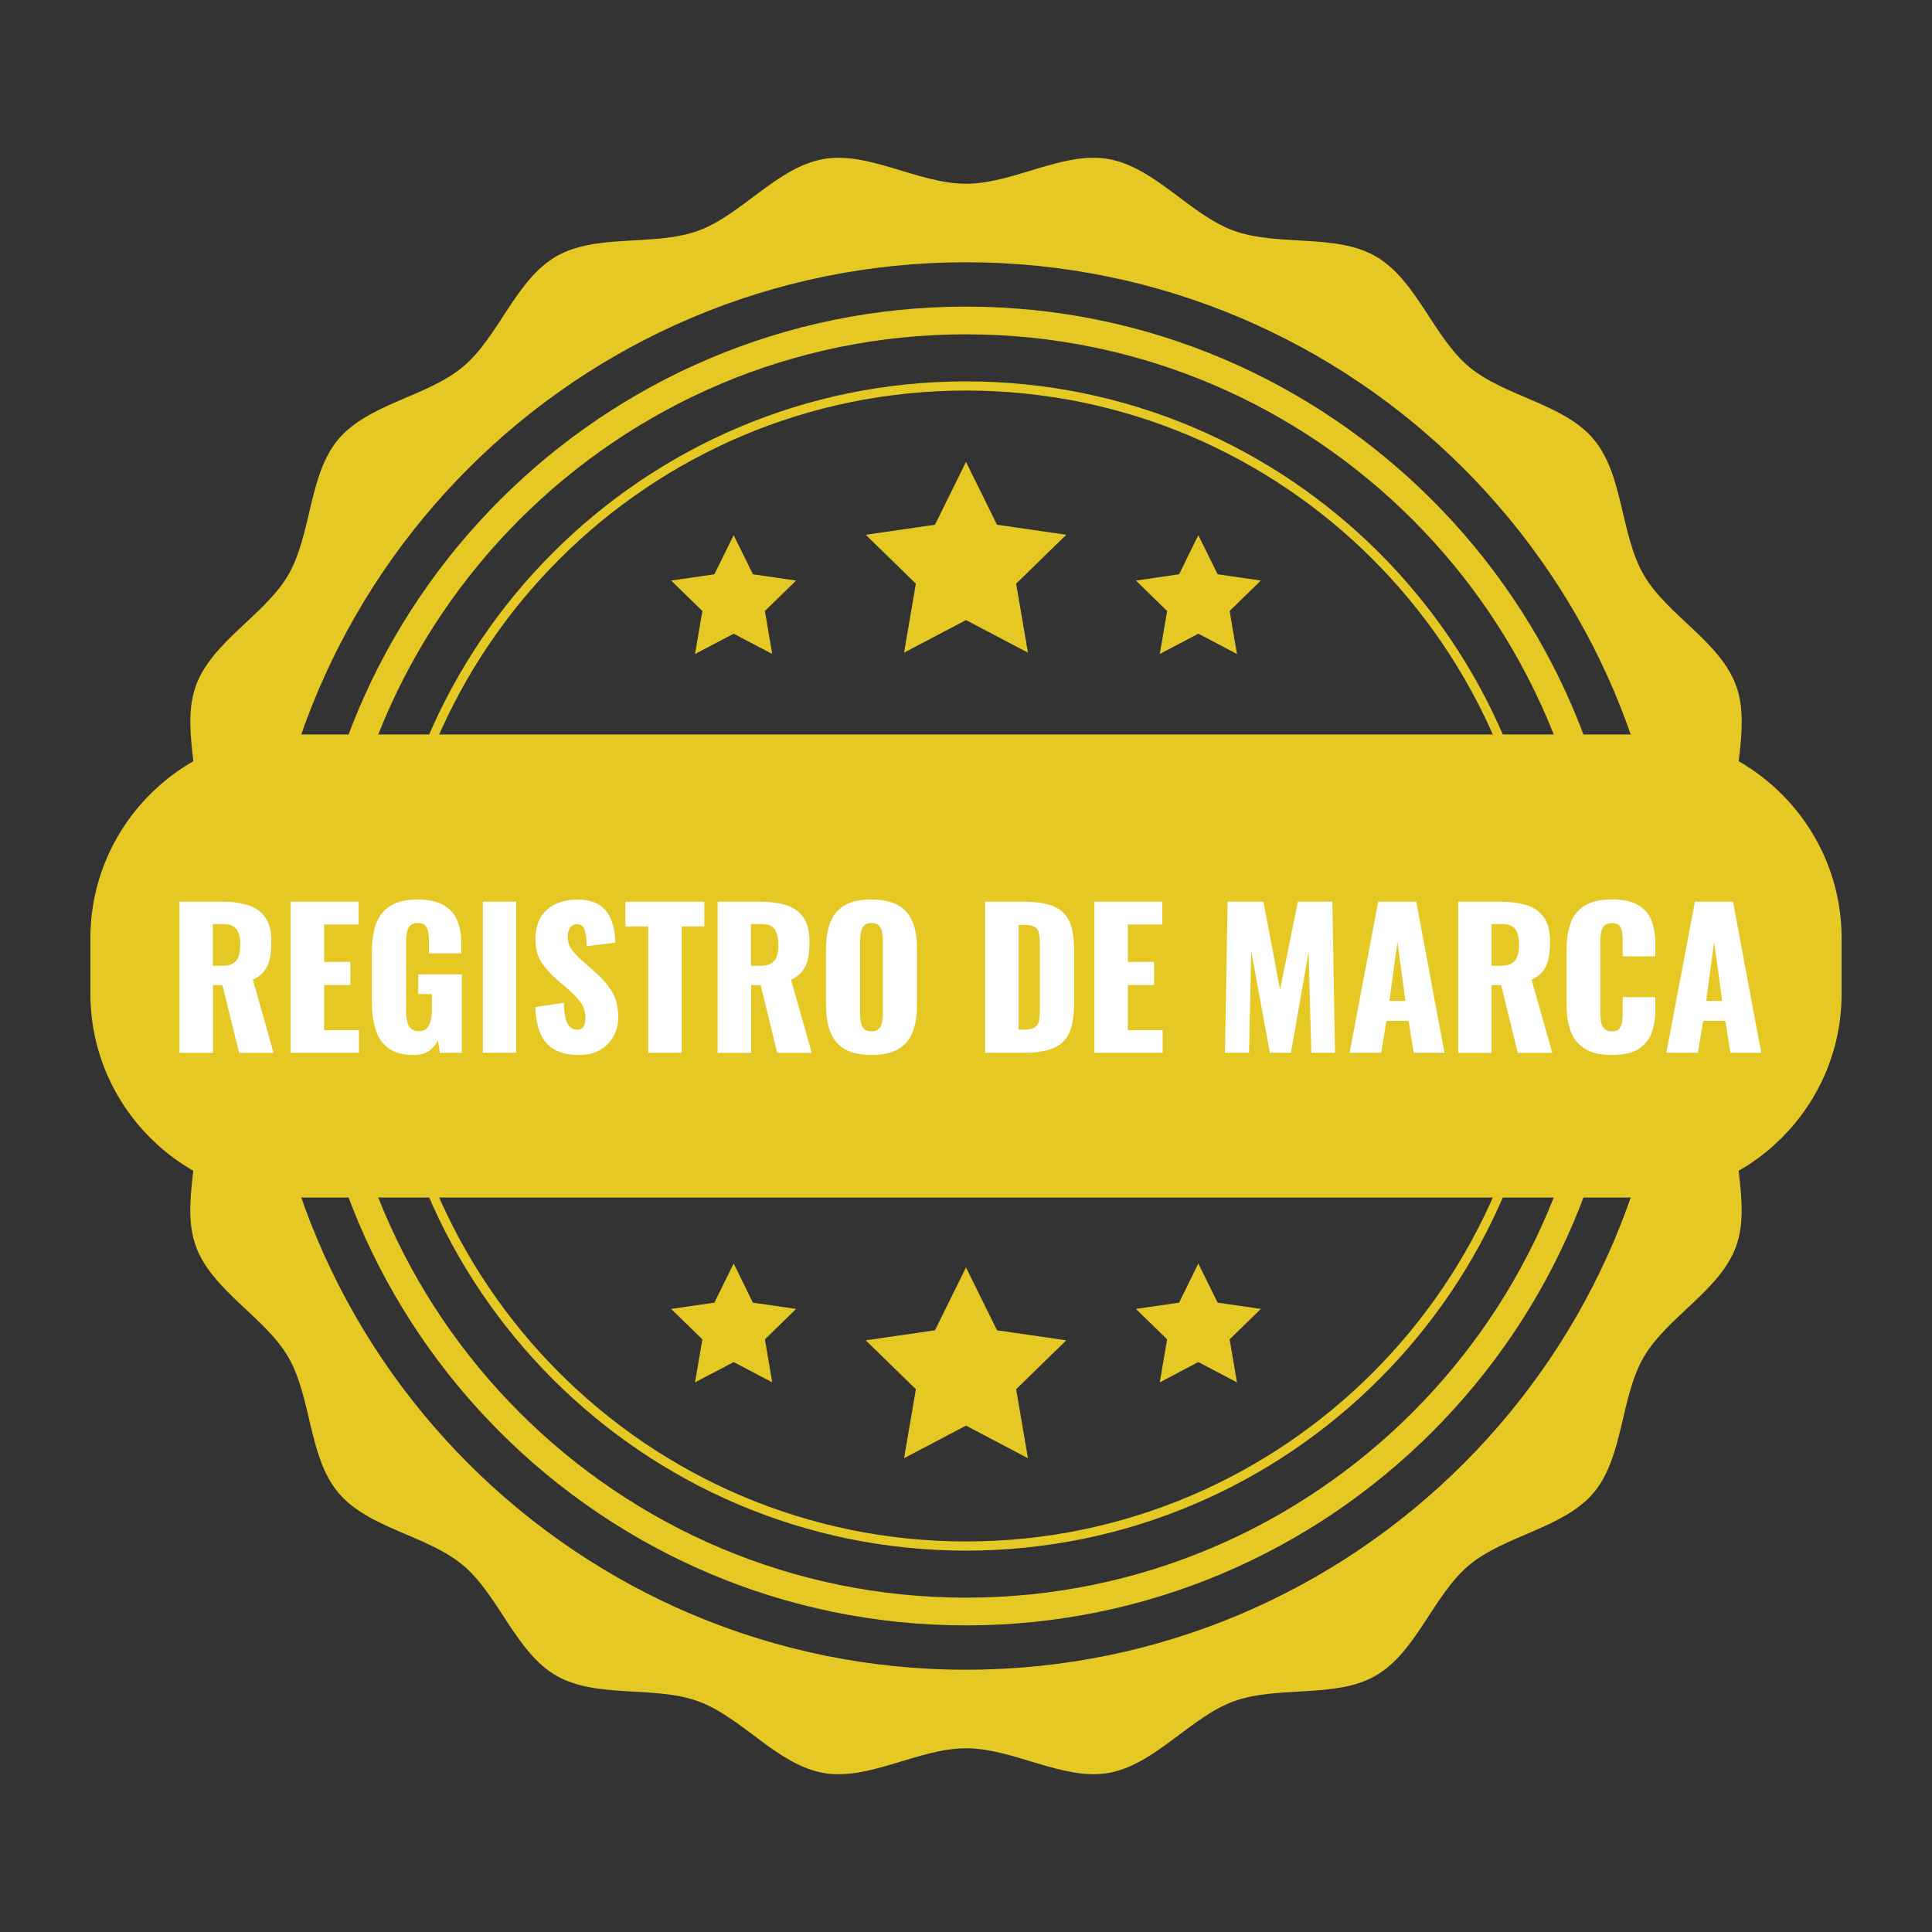
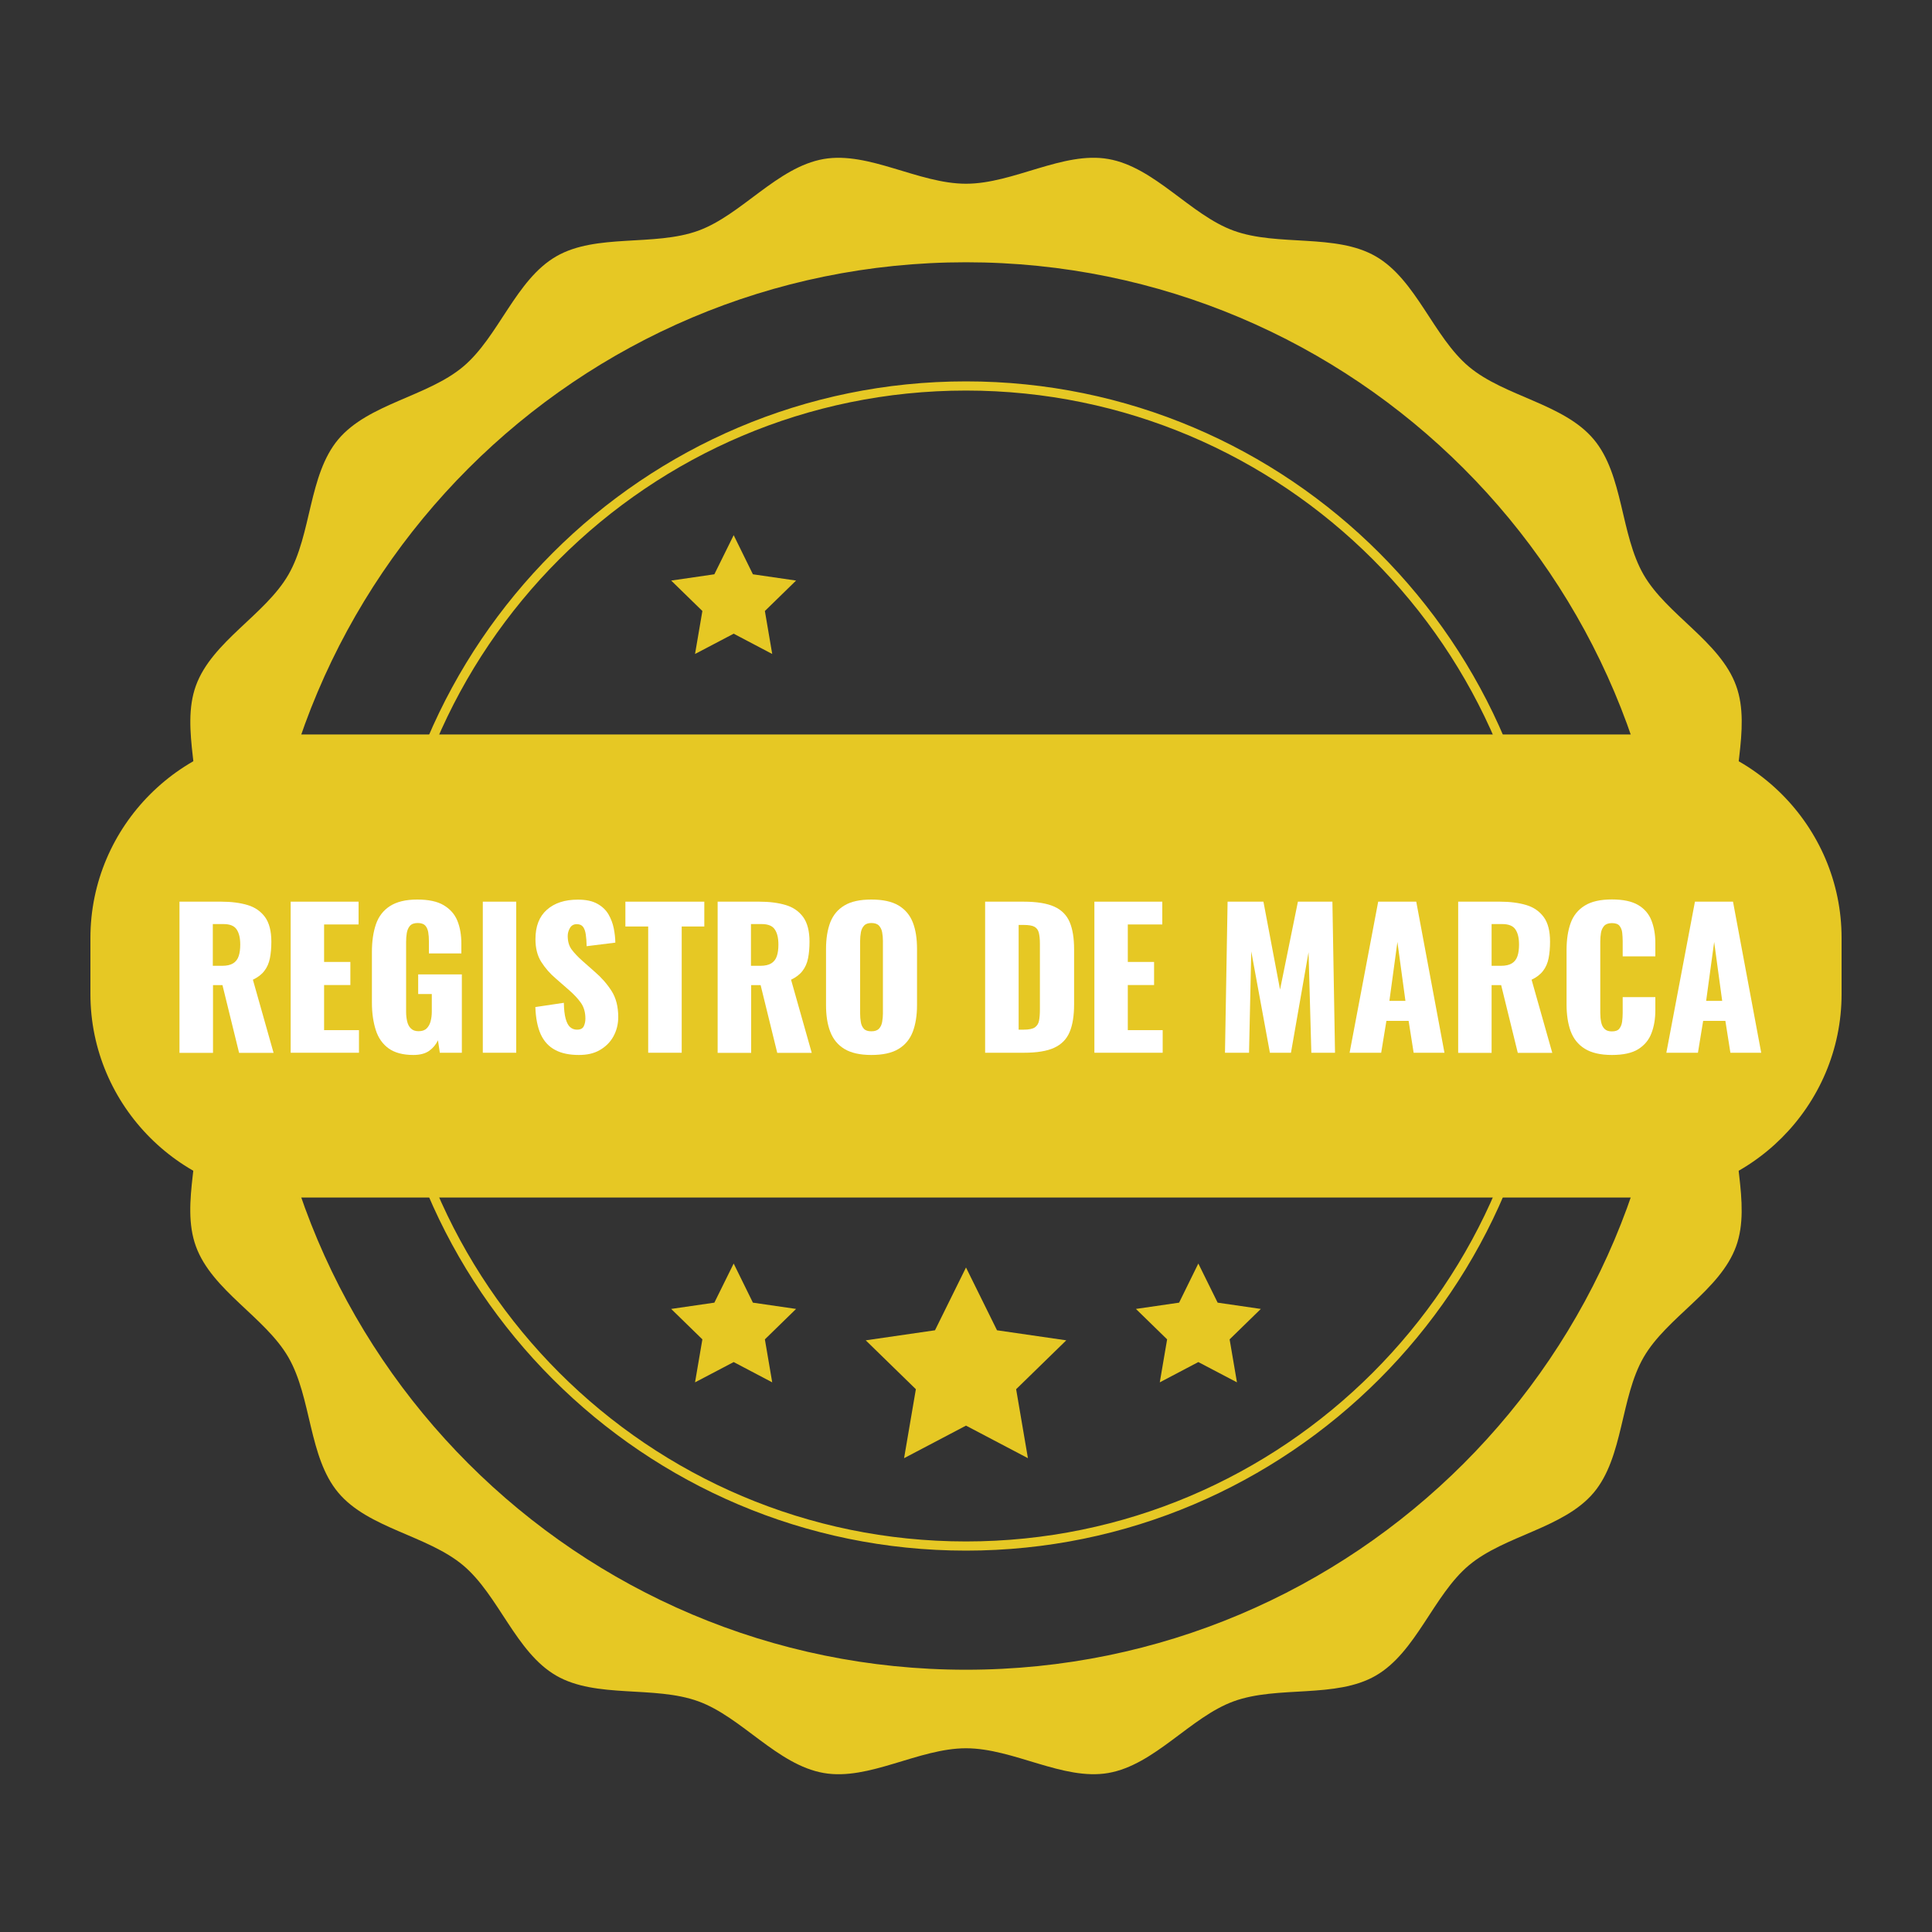
<svg xmlns="http://www.w3.org/2000/svg" version="1.1" id="Capa_1" x="0px" y="0px" viewBox="0 0 200 200" style="enable-background:new 0 0 200 200;" xml:space="preserve">
  <rect x="0" y="0" width="200" height="200" fill="#333333" stroke="none" />
  <style type="text/css">
	.st0{fill:#E6C824;}
	.st1{fill:#FFFFFF;}
</style>
  <g>
    <g>
      <g>
        <g>
          <path class="st0" d="M179.77,114.07c0.82-4.68,5.05-9.16,5.05-14.07s-4.23-9.39-5.05-14.07c-0.84-4.81,1.59-10.46-0.05-14.95      c-1.66-4.57-7.17-7.33-9.57-11.48c-2.42-4.19-2.08-10.34-5.17-14.02c-3.1-3.7-9.22-4.42-12.92-7.52      c-3.68-3.09-5.45-9-9.64-11.42c-4.15-2.4-10.14-1-14.71-2.66c-4.49-1.63-8.17-6.58-12.98-7.42c-4.68-0.82-9.82,2.56-14.73,2.56      c-4.91,0-10.05-3.37-14.73-2.56c-4.81,0.84-8.49,5.78-12.98,7.42c-4.57,1.66-10.56,0.26-14.71,2.66      c-4.19,2.42-5.96,8.33-9.64,11.42c-3.7,3.1-9.81,3.83-12.92,7.52c-3.09,3.68-2.75,9.83-5.17,14.02      c-2.4,4.15-7.91,6.91-9.57,11.48c-1.63,4.49,0.8,10.14-0.05,14.95c-0.82,4.68-5.05,9.16-5.05,14.07s4.23,9.39,5.05,14.07      c0.84,4.81-1.59,10.46,0.05,14.95c1.66,4.57,7.17,7.33,9.57,11.48c2.42,4.19,2.08,10.34,5.17,14.02      c3.1,3.7,9.22,4.42,12.92,7.52c3.68,3.09,5.45,9,9.64,11.42c4.15,2.4,10.14,1,14.71,2.66c4.49,1.63,8.17,6.58,12.98,7.42      c4.68,0.82,9.82-2.56,14.73-2.56c4.91,0,10.05,3.37,14.73,2.56c4.81-0.84,8.49-5.78,12.98-7.42c4.57-1.66,10.56-0.26,14.71-2.66      c4.19-2.42,5.96-8.33,9.64-11.42c3.7-3.1,9.81-3.83,12.92-7.52c3.09-3.68,2.75-9.83,5.17-14.02c2.4-4.15,7.91-6.91,9.57-11.48      C181.35,124.53,178.92,118.88,179.77,114.07z M100,172.85c-40.23,0-72.85-32.62-72.85-72.85S59.77,27.15,100,27.15      s72.85,32.62,72.85,72.85S140.23,172.85,100,172.85z" />
        </g>
      </g>
      <g>
-         <path class="st0" d="M100,168.26c-37.64,0-68.26-30.62-68.26-68.26c0-37.64,30.62-68.26,68.26-68.26     c37.64,0,68.26,30.62,68.26,68.26C168.26,137.64,137.64,168.26,100,168.26z M100,34.61c-36.06,0-65.39,29.33-65.39,65.39     c0,36.06,29.33,65.39,65.39,65.39c36.06,0,65.39-29.33,65.39-65.39C165.39,63.94,136.06,34.61,100,34.61z" />
-       </g>
+         </g>
      <g>
        <path class="st0" d="M100,160.52c-33.37,0-60.52-27.15-60.52-60.52c0-33.37,27.15-60.52,60.52-60.52     c33.37,0,60.52,27.15,60.52,60.52C160.52,133.37,133.37,160.52,100,160.52z M100,40.43c-32.85,0-59.57,26.72-59.57,59.57     c0,32.85,26.72,59.57,59.57,59.57c32.85,0,59.57-26.72,59.57-59.57C159.57,67.15,132.85,40.43,100,40.43z" />
      </g>
    </g>
    <path class="st0" d="M190.64,102.9c0,11.59-9.48,21.07-21.07,21.07H30.43c-11.59,0-21.07-9.48-21.07-21.07v-5.8   c0-11.59,9.48-21.07,21.07-21.07h139.14c11.59,0,21.07,9.48,21.07,21.07V102.9z" />
    <g>
-       <polygon class="st0" points="100,47.82 103.21,54.32 110.38,55.36 105.19,60.42 106.41,67.56 100,64.19 93.59,67.56 94.81,60.42     89.62,55.36 96.79,54.32   " />
      <g>
        <polygon class="st0" points="75.95,55.4 77.94,59.45 82.41,60.1 79.18,63.25 79.94,67.7 75.95,65.6 71.95,67.7 72.71,63.25      69.48,60.1 73.95,59.45    " />
-         <polygon class="st0" points="124.05,55.4 126.05,59.45 130.52,60.1 127.29,63.25 128.05,67.7 124.05,65.6 120.06,67.7      120.82,63.25 117.59,60.1 122.06,59.45    " />
      </g>
    </g>
    <g>
      <polygon class="st0" points="100,131.21 103.21,137.71 110.38,138.75 105.19,143.81 106.41,150.95 100,147.58 93.59,150.95     94.81,143.81 89.62,138.75 96.79,137.71   " />
      <g>
        <polygon class="st0" points="75.95,130.8 77.94,134.85 82.41,135.5 79.18,138.65 79.94,143.1 75.95,141 71.95,143.1      72.71,138.65 69.48,135.5 73.95,134.85    " />
        <polygon class="st0" points="124.05,130.8 126.05,134.85 130.52,135.5 127.29,138.65 128.05,143.1 124.05,141 120.06,143.1      120.82,138.65 117.59,135.5 122.06,134.85    " />
      </g>
    </g>
  </g>
  <g>
    <path class="st1" d="M18.58,108.98V93.34h4.31c1.06,0,1.97,0.12,2.74,0.35c0.77,0.23,1.37,0.65,1.81,1.25   c0.43,0.6,0.65,1.45,0.65,2.54c0,0.64-0.05,1.22-0.15,1.72c-0.1,0.5-0.29,0.94-0.57,1.3c-0.28,0.37-0.67,0.67-1.19,0.92l2.14,7.57   h-3.57l-1.72-7.01h-0.98v7.01H18.58z M22.03,99.98H23c0.49,0,0.87-0.09,1.14-0.26s0.46-0.42,0.57-0.75   c0.11-0.33,0.16-0.72,0.16-1.19c0-0.67-0.12-1.19-0.37-1.56c-0.24-0.37-0.69-0.56-1.35-0.56h-1.12V99.98z" />
    <path class="st1" d="M30.09,108.98V93.34h7.03v2.36h-3.57v3.88h2.72v2.39h-2.72v4.67h3.61v2.34H30.09z" />
    <path class="st1" d="M42.79,109.21c-1.08,0-1.93-0.23-2.56-0.68c-0.62-0.45-1.07-1.08-1.33-1.9c-0.26-0.82-0.4-1.76-0.4-2.83v-5.25   c0-1.11,0.14-2.07,0.42-2.88s0.77-1.44,1.46-1.88c0.69-0.44,1.62-0.67,2.81-0.67c1.16,0,2.07,0.19,2.73,0.58s1.14,0.92,1.42,1.6   c0.28,0.68,0.42,1.48,0.42,2.4v1H44.4v-1.27c0-0.33-0.02-0.64-0.07-0.93c-0.05-0.28-0.15-0.51-0.31-0.69   c-0.16-0.17-0.42-0.26-0.78-0.26c-0.37,0-0.64,0.1-0.81,0.3s-0.27,0.45-0.32,0.74c-0.05,0.3-0.07,0.61-0.07,0.93v7.24   c0,0.35,0.04,0.67,0.11,0.98c0.07,0.3,0.2,0.55,0.39,0.73c0.19,0.19,0.45,0.28,0.8,0.28c0.36,0,0.64-0.1,0.83-0.29   c0.19-0.19,0.33-0.44,0.41-0.75c0.08-0.31,0.12-0.64,0.12-0.98v-1.83h-1.41v-2.03h4.52v8.11h-2.28l-0.19-1.29   c-0.21,0.44-0.51,0.8-0.91,1.09C44.02,109.07,43.47,109.21,42.79,109.21z" />
    <path class="st1" d="M49.98,108.98V93.34h3.46v15.64H49.98z" />
    <path class="st1" d="M59.92,109.21c-0.98,0-1.8-0.17-2.45-0.52c-0.66-0.35-1.15-0.88-1.49-1.61c-0.33-0.73-0.52-1.67-0.56-2.83   l2.95-0.44c0.01,0.67,0.07,1.21,0.18,1.62c0.11,0.41,0.26,0.71,0.46,0.89c0.2,0.18,0.44,0.27,0.72,0.27c0.36,0,0.6-0.12,0.71-0.37   c0.11-0.24,0.16-0.5,0.16-0.77c0-0.64-0.15-1.19-0.46-1.63c-0.31-0.44-0.73-0.89-1.25-1.34l-1.35-1.18   c-0.59-0.5-1.09-1.07-1.5-1.71c-0.41-0.64-0.61-1.43-0.61-2.37c0-1.33,0.39-2.34,1.18-3.04s1.85-1.05,3.21-1.05   c0.84,0,1.51,0.14,2.02,0.43c0.51,0.28,0.89,0.65,1.16,1.11c0.26,0.46,0.44,0.94,0.54,1.45c0.1,0.51,0.15,0.99,0.16,1.46   l-2.97,0.37c-0.01-0.46-0.04-0.87-0.09-1.21c-0.05-0.34-0.14-0.6-0.28-0.79c-0.14-0.19-0.36-0.28-0.66-0.28   c-0.32,0-0.56,0.14-0.71,0.41s-0.22,0.54-0.22,0.81c0,0.58,0.14,1.05,0.42,1.42c0.28,0.37,0.64,0.75,1.09,1.15l1.29,1.14   c0.68,0.58,1.26,1.24,1.73,1.97c0.47,0.73,0.7,1.64,0.7,2.72c0,0.73-0.17,1.4-0.5,2c-0.33,0.6-0.81,1.07-1.42,1.42   S60.76,109.21,59.92,109.21z" />
    <path class="st1" d="M67.1,108.98V95.91h-2.36v-2.57h8.17v2.57h-2.34v13.07H67.1z" />
    <path class="st1" d="M74.29,108.98V93.34h4.31c1.06,0,1.97,0.12,2.74,0.35c0.77,0.23,1.37,0.65,1.81,1.25   c0.43,0.6,0.65,1.45,0.65,2.54c0,0.64-0.05,1.22-0.15,1.72c-0.1,0.5-0.29,0.94-0.57,1.3c-0.28,0.37-0.67,0.67-1.19,0.92l2.14,7.57   h-3.57l-1.72-7.01h-0.98v7.01H74.29z M77.74,99.98h0.97c0.49,0,0.87-0.09,1.14-0.26s0.46-0.42,0.57-0.75   c0.11-0.33,0.16-0.72,0.16-1.19c0-0.67-0.12-1.19-0.37-1.56c-0.24-0.37-0.69-0.56-1.35-0.56h-1.12V99.98z" />
    <path class="st1" d="M90.2,109.21c-1.17,0-2.1-0.21-2.78-0.62c-0.68-0.41-1.17-1-1.47-1.78c-0.3-0.77-0.44-1.69-0.44-2.76v-5.81   c0-1.08,0.15-2,0.44-2.76c0.3-0.76,0.78-1.34,1.47-1.75c0.68-0.41,1.61-0.61,2.78-0.61c1.18,0,2.12,0.2,2.81,0.61   c0.69,0.41,1.18,0.99,1.48,1.75c0.3,0.76,0.44,1.68,0.44,2.76v5.81c0,1.07-0.15,1.99-0.44,2.76c-0.3,0.77-0.79,1.37-1.48,1.78   C92.32,109.01,91.38,109.21,90.2,109.21z M90.2,106.76c0.36,0,0.62-0.09,0.79-0.27c0.17-0.18,0.28-0.41,0.33-0.7   c0.05-0.28,0.08-0.57,0.08-0.87v-7.53c0-0.31-0.03-0.6-0.08-0.88c-0.05-0.28-0.16-0.5-0.33-0.69c-0.17-0.18-0.43-0.27-0.79-0.27   c-0.33,0-0.59,0.09-0.75,0.27c-0.17,0.18-0.28,0.41-0.33,0.69c-0.05,0.28-0.08,0.57-0.08,0.88v7.53c0,0.3,0.02,0.59,0.07,0.87   c0.04,0.28,0.15,0.52,0.31,0.7C89.58,106.67,89.84,106.76,90.2,106.76z" />
    <path class="st1" d="M101.98,108.98V93.34h3.96c1.37,0,2.43,0.17,3.19,0.51c0.76,0.34,1.29,0.88,1.6,1.6   c0.31,0.73,0.46,1.67,0.46,2.83v5.68c0,1.17-0.15,2.13-0.46,2.87c-0.31,0.74-0.84,1.28-1.59,1.63c-0.75,0.35-1.81,0.52-3.16,0.52   H101.98z M105.44,106.59h0.54c0.53,0,0.91-0.08,1.14-0.23c0.23-0.16,0.38-0.39,0.44-0.7c0.06-0.31,0.09-0.7,0.09-1.16v-6.82   c0-0.46-0.04-0.84-0.11-1.12c-0.07-0.28-0.22-0.49-0.45-0.62c-0.23-0.13-0.61-0.19-1.12-0.19h-0.52V106.59z" />
    <path class="st1" d="M113.29,108.98V93.34h7.03v2.36h-3.57v3.88h2.72v2.39h-2.72v4.67h3.61v2.34H113.29z" />
    <path class="st1" d="M126.81,108.98l0.27-15.64h3.71l1.72,9.1l1.85-9.1h3.57l0.27,15.64h-2.45l-0.29-10.41l-1.82,10.41h-2.18   l-1.93-10.49l-0.23,10.49H126.81z" />
    <path class="st1" d="M139.71,108.98l2.96-15.64h3.94l2.92,15.64h-3.19l-0.52-3.3h-2.3l-0.54,3.3H139.71z M143.83,103.61h1.66   l-0.83-6.1L143.83,103.61z" />
    <path class="st1" d="M150.95,108.98V93.34h4.31c1.06,0,1.97,0.12,2.74,0.35c0.77,0.23,1.37,0.65,1.81,1.25s0.65,1.45,0.65,2.54   c0,0.64-0.05,1.22-0.15,1.72c-0.1,0.5-0.29,0.94-0.57,1.3c-0.28,0.37-0.67,0.67-1.19,0.92l2.14,7.57h-3.57l-1.72-7.01h-0.99v7.01   H150.95z M154.41,99.98h0.97c0.49,0,0.87-0.09,1.14-0.26c0.27-0.17,0.46-0.42,0.57-0.75s0.16-0.72,0.16-1.19   c0-0.67-0.12-1.19-0.37-1.56c-0.24-0.37-0.7-0.56-1.35-0.56h-1.12V99.98z" />
    <path class="st1" d="M166.86,109.21c-1.18,0-2.12-0.22-2.81-0.65c-0.69-0.43-1.17-1.04-1.46-1.82c-0.28-0.78-0.42-1.7-0.42-2.75   v-5.64c0-1.08,0.14-2.01,0.42-2.79c0.28-0.78,0.77-1.38,1.46-1.81c0.69-0.43,1.62-0.64,2.81-0.64c1.16,0,2.06,0.19,2.71,0.57   c0.65,0.38,1.11,0.91,1.38,1.59c0.27,0.68,0.41,1.47,0.41,2.36V99h-3.38v-1.56c0-0.31-0.02-0.6-0.05-0.89   c-0.03-0.28-0.13-0.52-0.28-0.71c-0.15-0.19-0.42-0.28-0.79-0.28c-0.36,0-0.63,0.1-0.8,0.29c-0.17,0.19-0.28,0.43-0.33,0.72   s-0.07,0.6-0.07,0.92v7.36c0,0.35,0.03,0.67,0.09,0.96s0.17,0.52,0.35,0.7s0.43,0.26,0.76,0.26c0.36,0,0.62-0.09,0.77-0.28   s0.25-0.43,0.29-0.72c0.04-0.3,0.06-0.6,0.06-0.91v-1.64h3.38v1.35c0,0.89-0.13,1.68-0.4,2.38c-0.26,0.7-0.72,1.25-1.37,1.66   C168.95,109.01,168.04,109.21,166.86,109.21z" />
    <path class="st1" d="M172.5,108.98l2.96-15.64h3.94l2.92,15.64h-3.19l-0.52-3.3h-2.3l-0.54,3.3H172.5z M176.62,103.61h1.66   l-0.83-6.1L176.62,103.61z" />
  </g>
</svg>